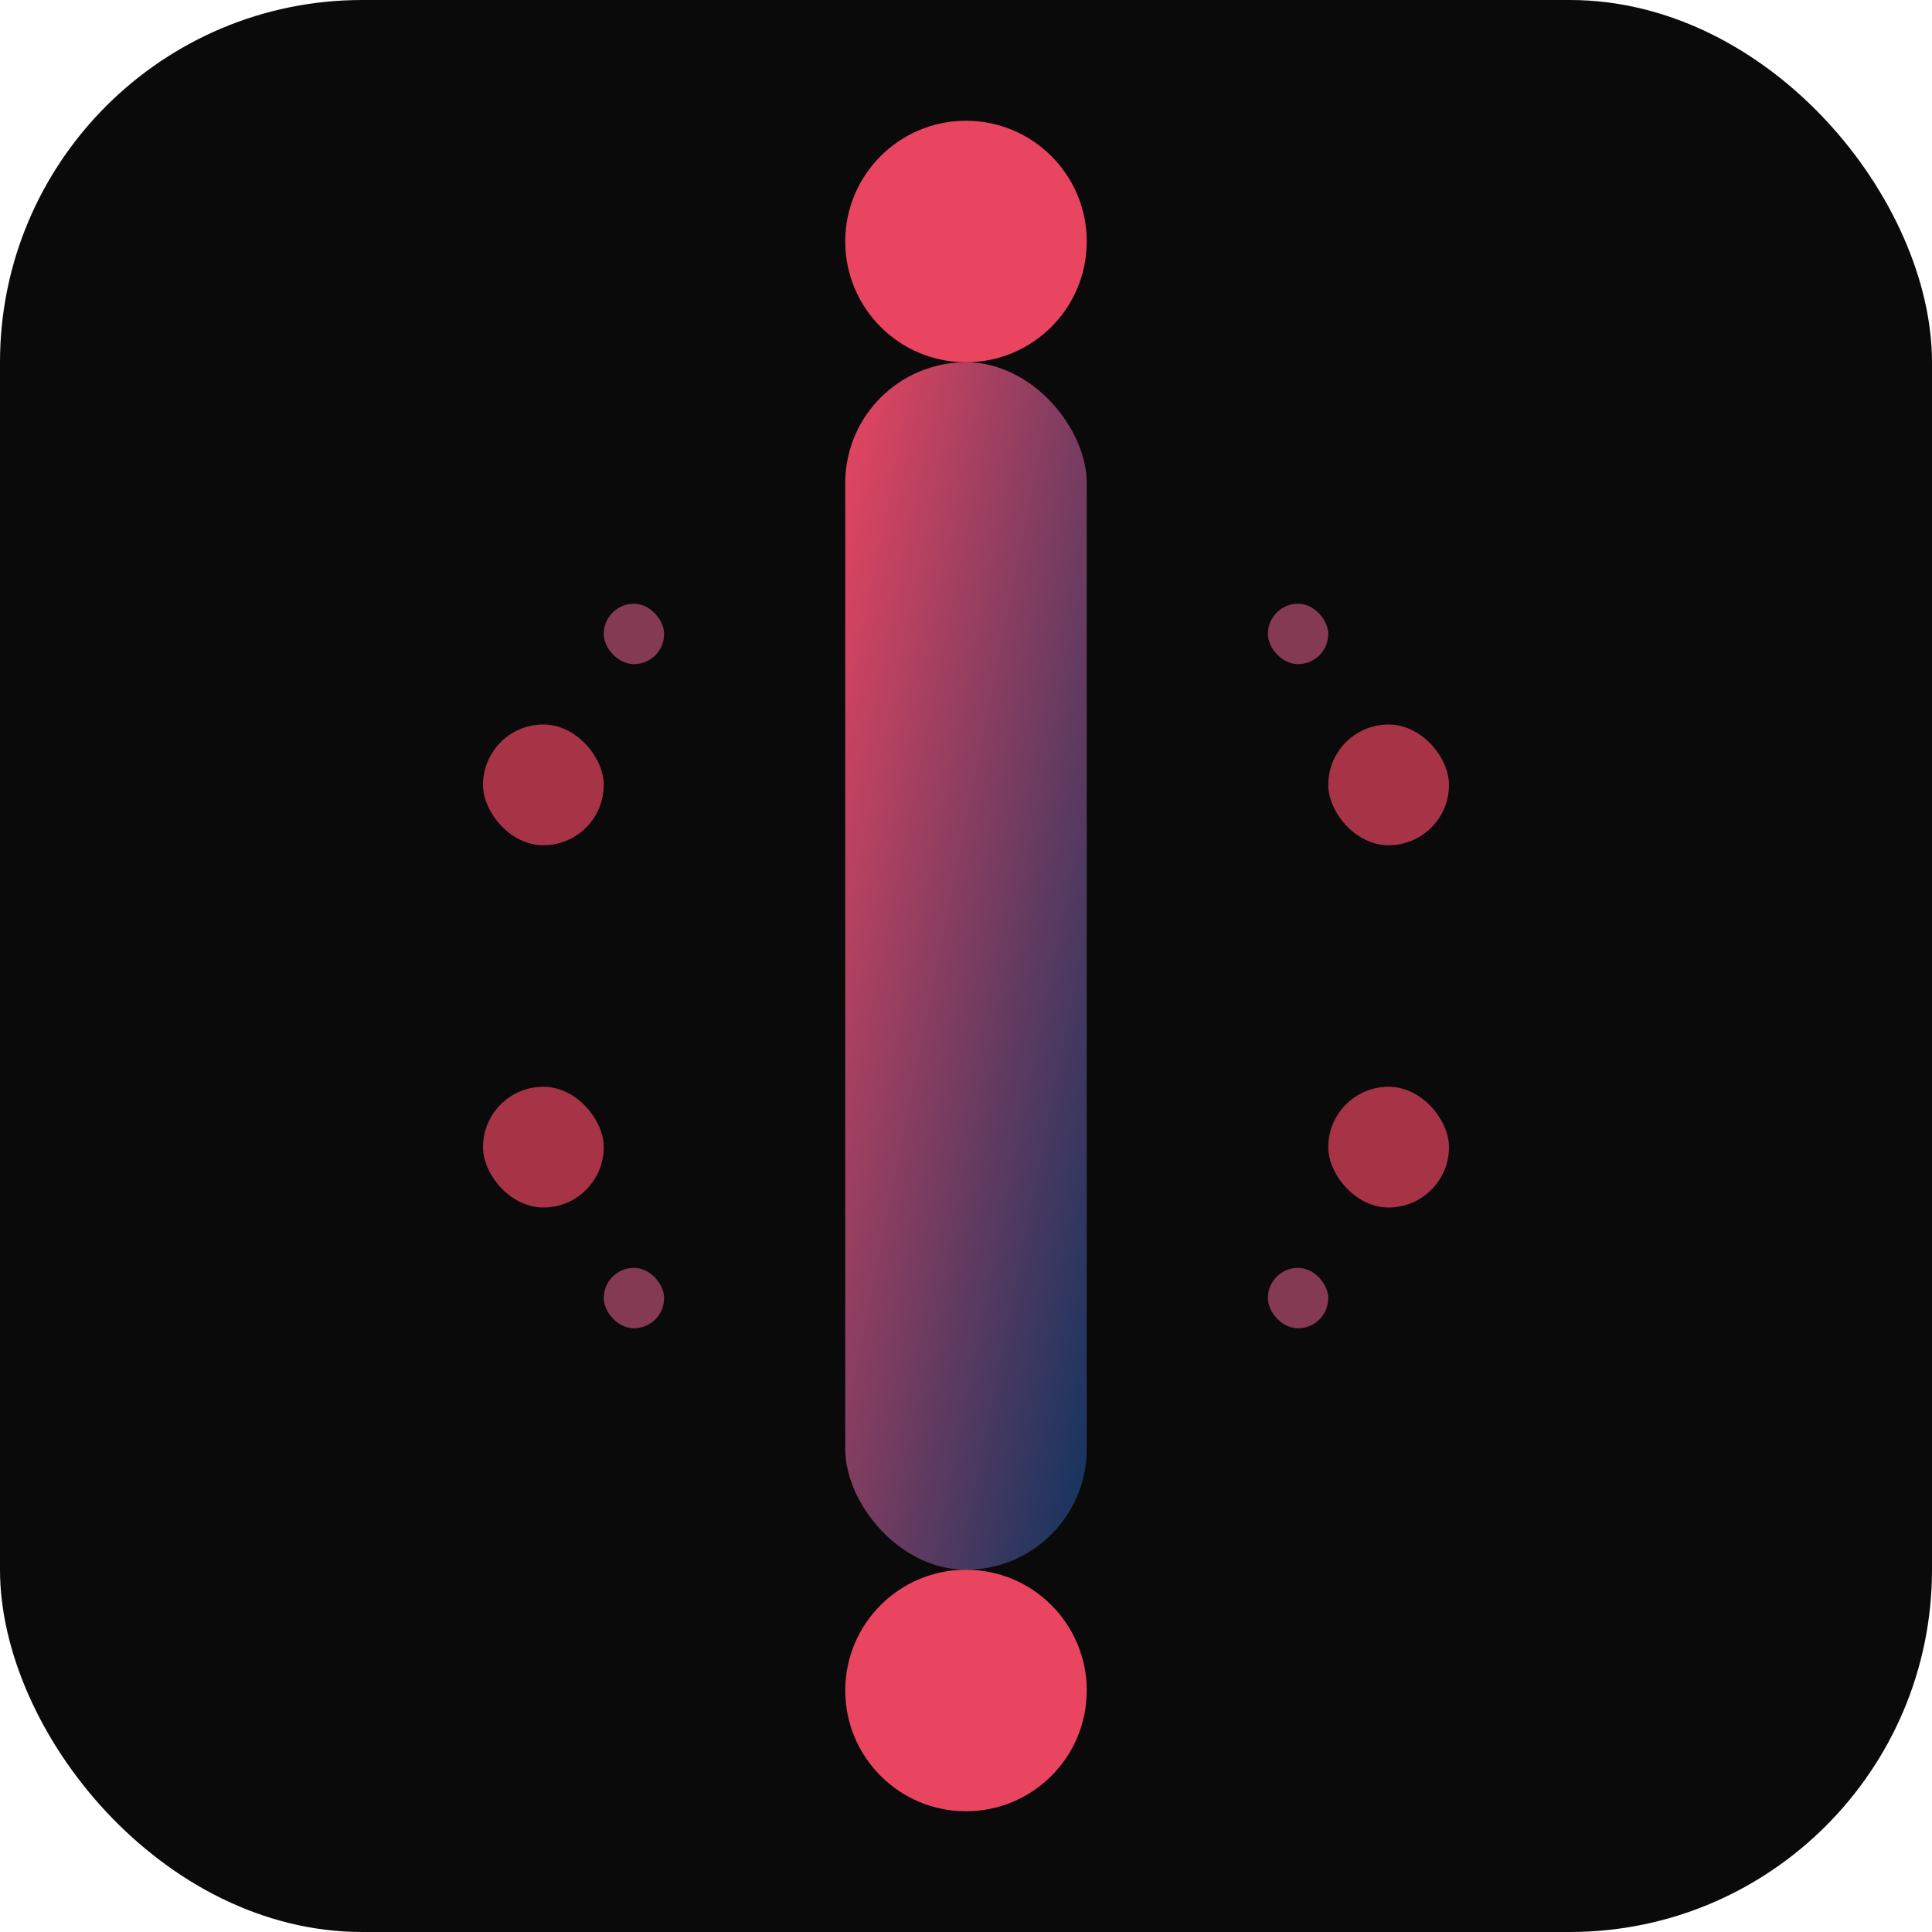
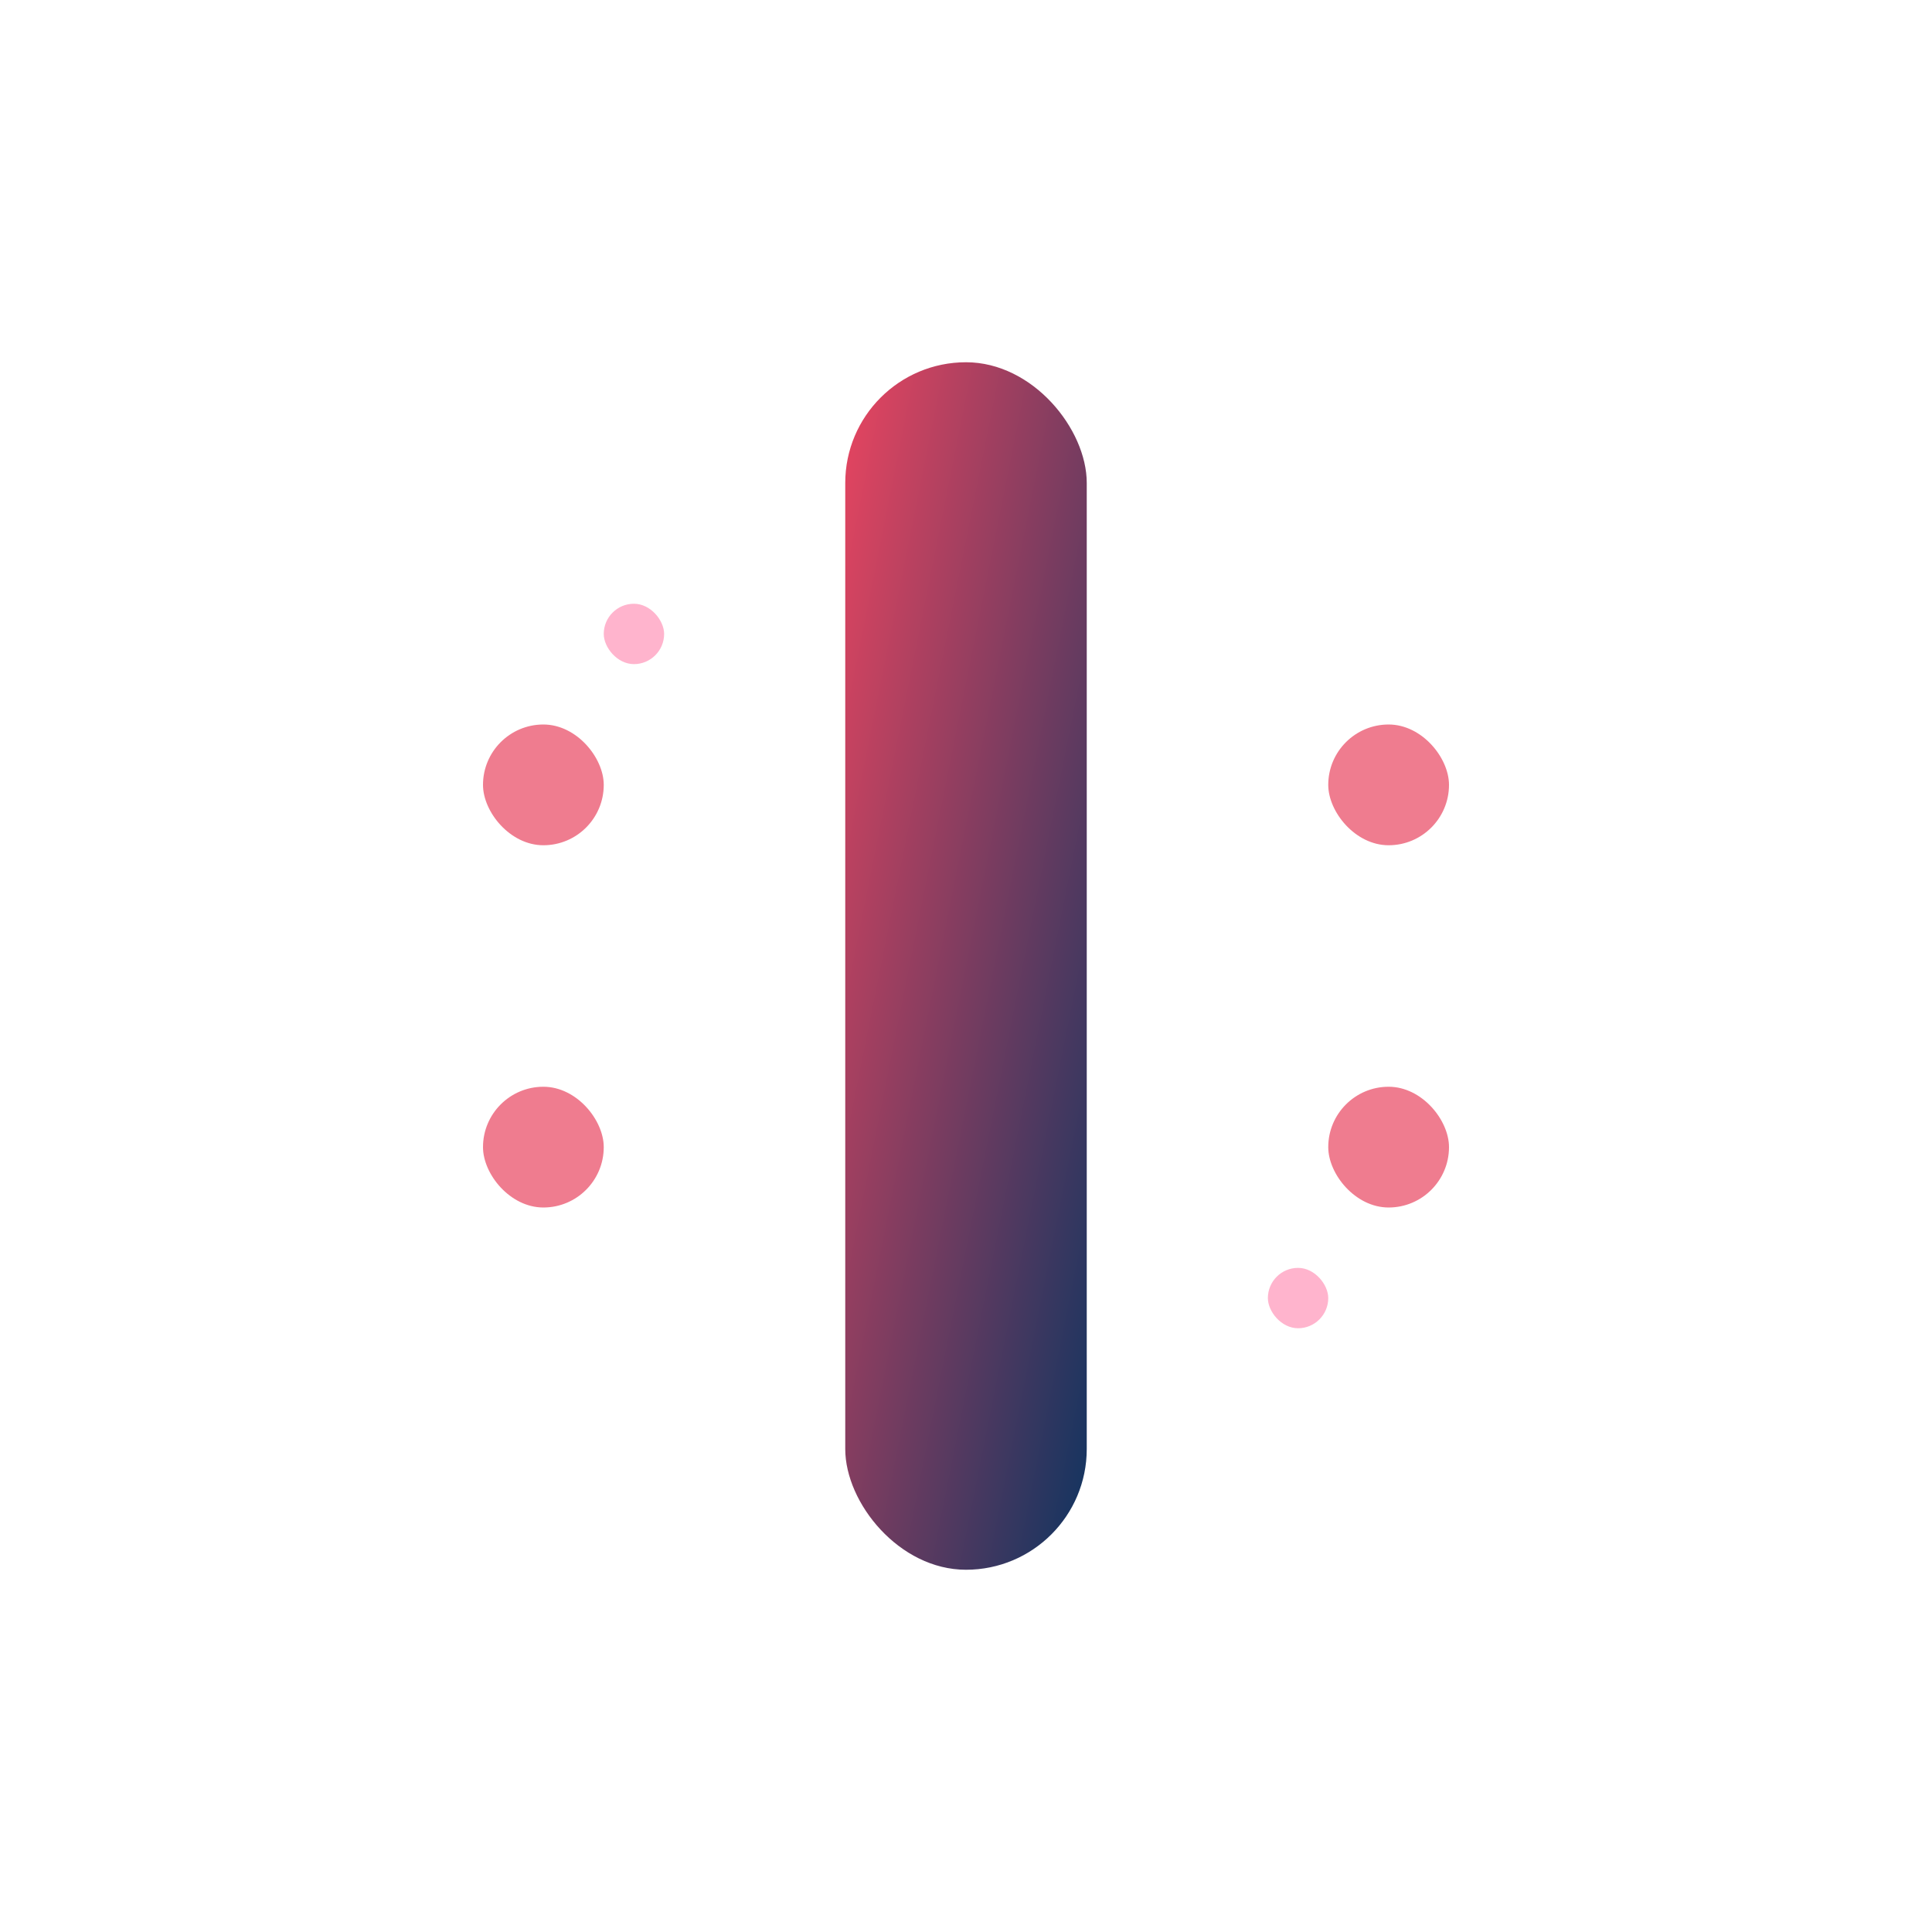
<svg xmlns="http://www.w3.org/2000/svg" viewBox="0 0 32 32" width="32" height="32">
  <defs>
    <linearGradient id="faviconGradient" x1="0%" y1="0%" x2="100%" y2="100%">
      <stop offset="0%" style="stop-color:#e94560;stop-opacity:1" />
      <stop offset="100%" style="stop-color:#0f3460;stop-opacity:1" />
    </linearGradient>
    <filter id="faviconGlow">
      <feGaussianBlur stdDeviation="1" result="coloredBlur" />
      <feMerge>
        <feMergeNode in="coloredBlur" />
        <feMergeNode in="SourceGraphic" />
      </feMerge>
    </filter>
  </defs>
-   <rect width="32" height="32" rx="6" fill="#0a0a0a" />
  <rect x="14" y="6" width="4" height="20" rx="2" fill="url(#faviconGradient)" filter="url(#faviconGlow)" />
-   <circle cx="16" cy="4" r="2" fill="#e94560" />
-   <circle cx="16" cy="28" r="2" fill="#e94560" />
  <rect x="8" y="12" width="2" height="2" rx="1" fill="#e94560" opacity="0.7" />
  <rect x="22" y="12" width="2" height="2" rx="1" fill="#e94560" opacity="0.7" />
  <rect x="8" y="18" width="2" height="2" rx="1" fill="#e94560" opacity="0.7" />
  <rect x="22" y="18" width="2" height="2" rx="1" fill="#e94560" opacity="0.7" />
  <rect x="10" y="10" width="1" height="1" rx="0.5" fill="#ff6b9d" opacity="0.5" />
-   <rect x="21" y="10" width="1" height="1" rx="0.5" fill="#ff6b9d" opacity="0.5" />
-   <rect x="10" y="21" width="1" height="1" rx="0.5" fill="#ff6b9d" opacity="0.5" />
  <rect x="21" y="21" width="1" height="1" rx="0.5" fill="#ff6b9d" opacity="0.5" />
</svg>